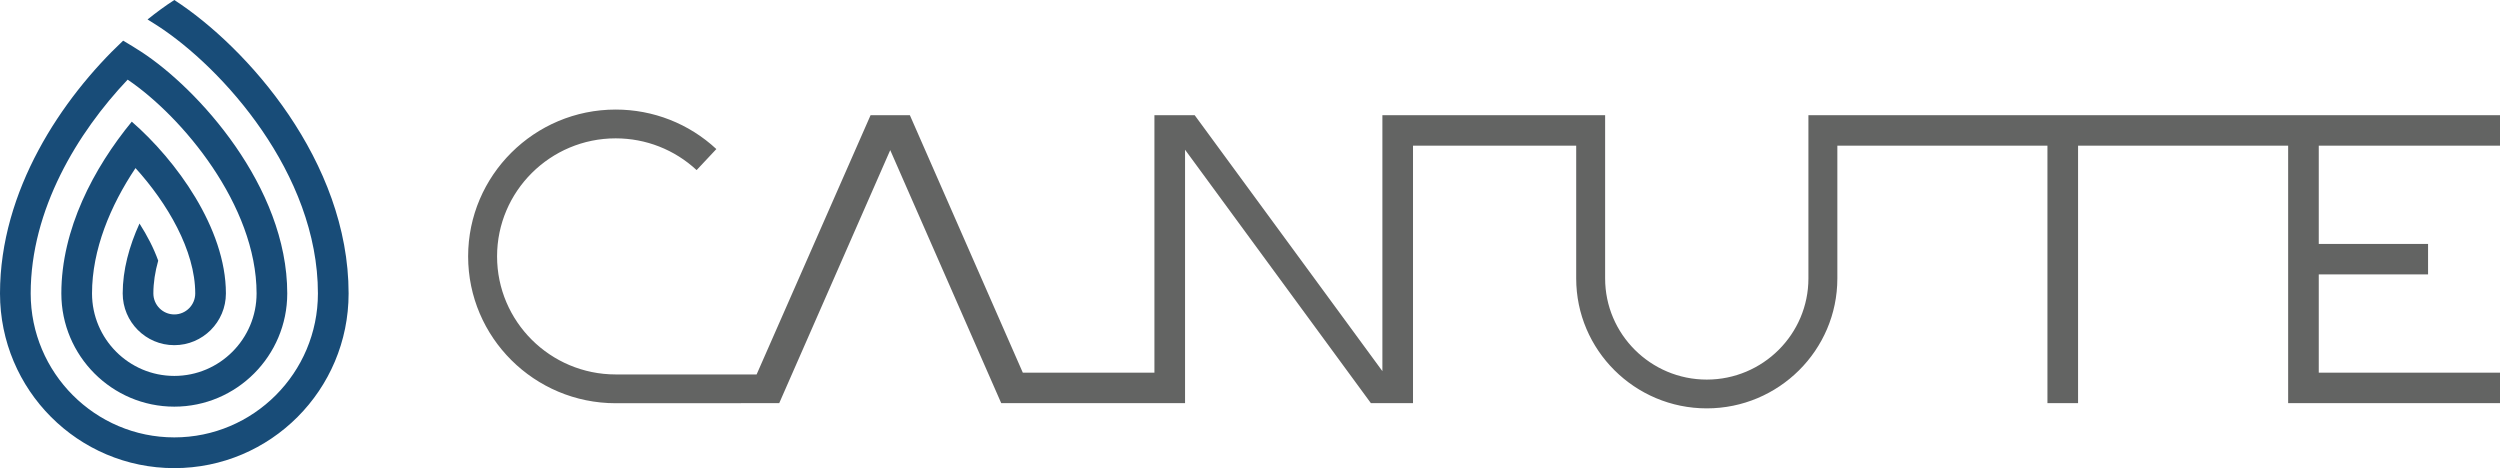
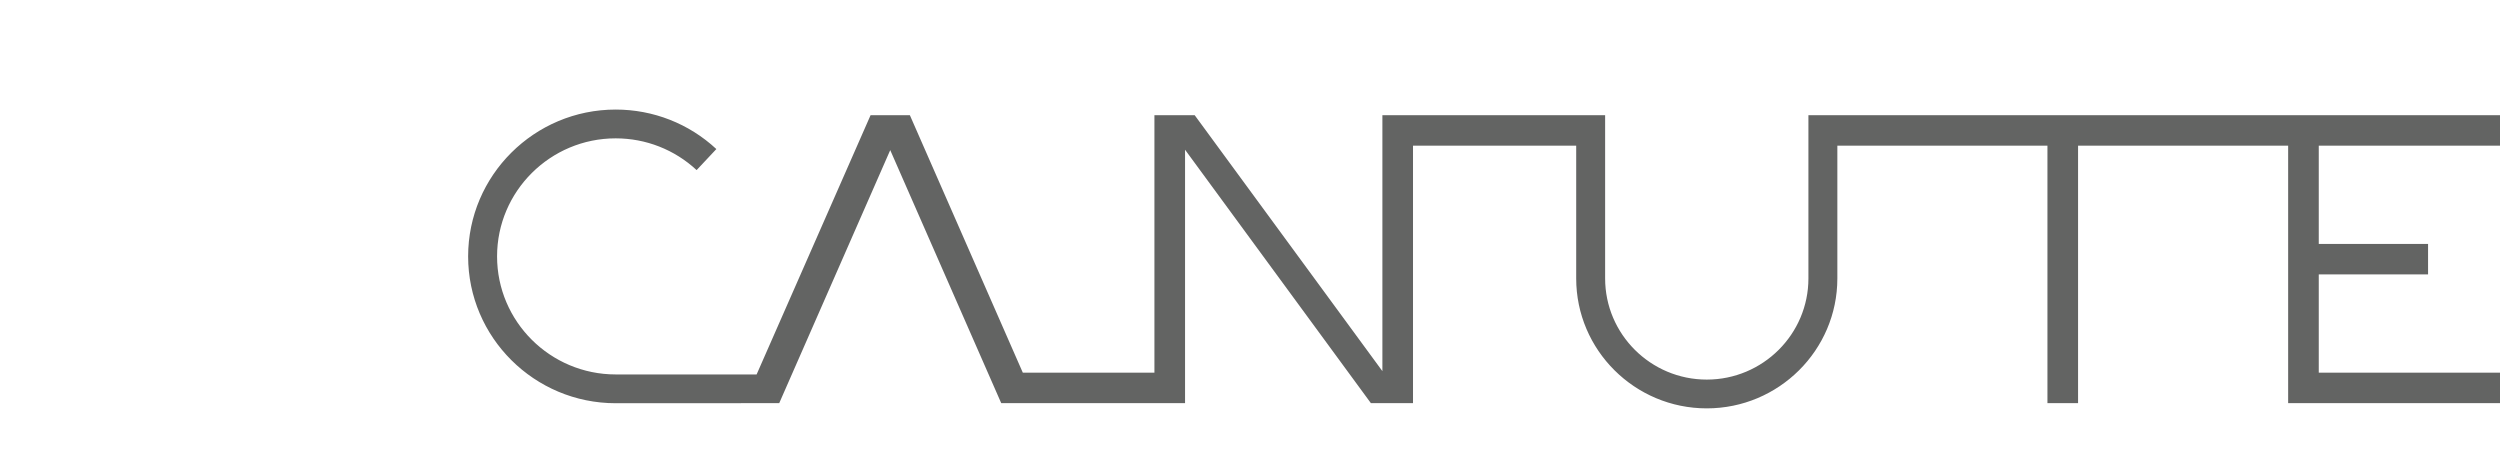
<svg xmlns="http://www.w3.org/2000/svg" width="251px" height="47px" viewBox="0 0 251 47" version="1.1">
  <title>Logo</title>
  <desc>Created with Sketch.</desc>
  <g id="Artboard" stroke="none" stroke-width="1" fill="none" fill-rule="evenodd">
    <g id="Desktop-HD" transform="translate(-91, -43)">
      <g id="Logo" transform="translate(91, 43)">
-         <path d="M17.5,43.914 C9.549,43.914 3.081,37.431 3.081,29.461 C3.081,21.037 7.779,13.315 12.816,7.996 C18.303,11.712 25.761,20.622 25.761,29.461 C25.761,34.027 22.055,37.742 17.5,37.742 C12.945,37.742 9.239,34.027 9.239,29.461 C9.239,25.069 11.079,20.657 13.605,16.876 C16.787,20.378 19.602,25.145 19.602,29.461 C19.602,30.623 18.659,31.569 17.5,31.569 C16.341,31.569 15.398,30.623 15.398,29.461 C15.398,28.385 15.572,27.276 15.884,26.17 C15.438,24.925 14.782,23.655 14.006,22.443 C12.969,24.721 12.319,27.11 12.319,29.461 C12.319,32.325 14.643,34.655 17.5,34.655 C20.357,34.655 22.681,32.325 22.681,29.461 C22.681,22.922 17.671,16.073 13.231,12.214 C9.406,16.878 6.159,23.007 6.159,29.461 C6.159,35.729 11.247,40.828 17.5,40.828 C23.753,40.828 28.84,35.729 28.84,29.461 C28.84,18.713 19.834,8.865 14.156,5.184 C13.569,4.804 12.971,4.436 12.363,4.082 C6.182,9.898 0,19.128 0,29.462 C0,39.148 7.835,47 17.5,47 C27.165,47 35,39.148 35,29.462 C35,16.187 24.797,4.732 17.5,0 C16.637,0.559 15.736,1.214 14.815,1.953 C15.156,2.161 15.494,2.376 15.829,2.592 C22.296,6.787 31.919,17.403 31.919,29.461 C31.919,37.431 25.451,43.914 17.5,43.914" id="Fill-51" fill="#184C78" />
        <path d="M251,14.627 L251,11.568 L181.565,11.569 L181.565,27.955 C181.565,33.554 176.988,38.111 171.36,38.111 C165.733,38.111 161.155,33.554 161.155,27.955 L161.155,11.569 L138.792,11.568 L138.792,37.263 L119.948,11.568 L115.904,11.568 L115.904,37.417 L102.691,37.417 L91.352,11.568 L87.405,11.568 L75.964,37.594 L61.815,37.594 C55.248,37.594 49.906,32.277 49.906,25.742 C49.906,19.207 55.248,13.89 61.815,13.89 C64.843,13.89 67.729,15.022 69.94,17.078 L71.922,14.965 C69.172,12.409 65.582,11 61.815,11 C53.646,11 47,17.613 47,25.742 C47,33.871 53.646,40.484 61.815,40.484 L78.234,40.476 L89.379,15.072 L100.523,40.476 L118.979,40.476 L118.979,15.032 L137.638,40.476 L141.866,40.476 L141.866,14.627 L158.25,14.627 L158.25,27.955 C158.25,35.149 164.132,41 171.36,41 C178.59,41 184.47,35.149 184.47,27.955 L184.47,14.627 L205.563,14.627 L205.563,40.476 L208.638,40.476 L208.638,14.627 L229.73,14.627 L229.73,40.476 L251,40.476 L251,37.417 L232.804,37.417 L232.804,27.552 L243.778,27.552 L243.778,24.493 L232.804,24.493 L232.804,14.627 L251,14.627" id="Fill-52" fill="#636463" />
      </g>
    </g>
  </g>
</svg>